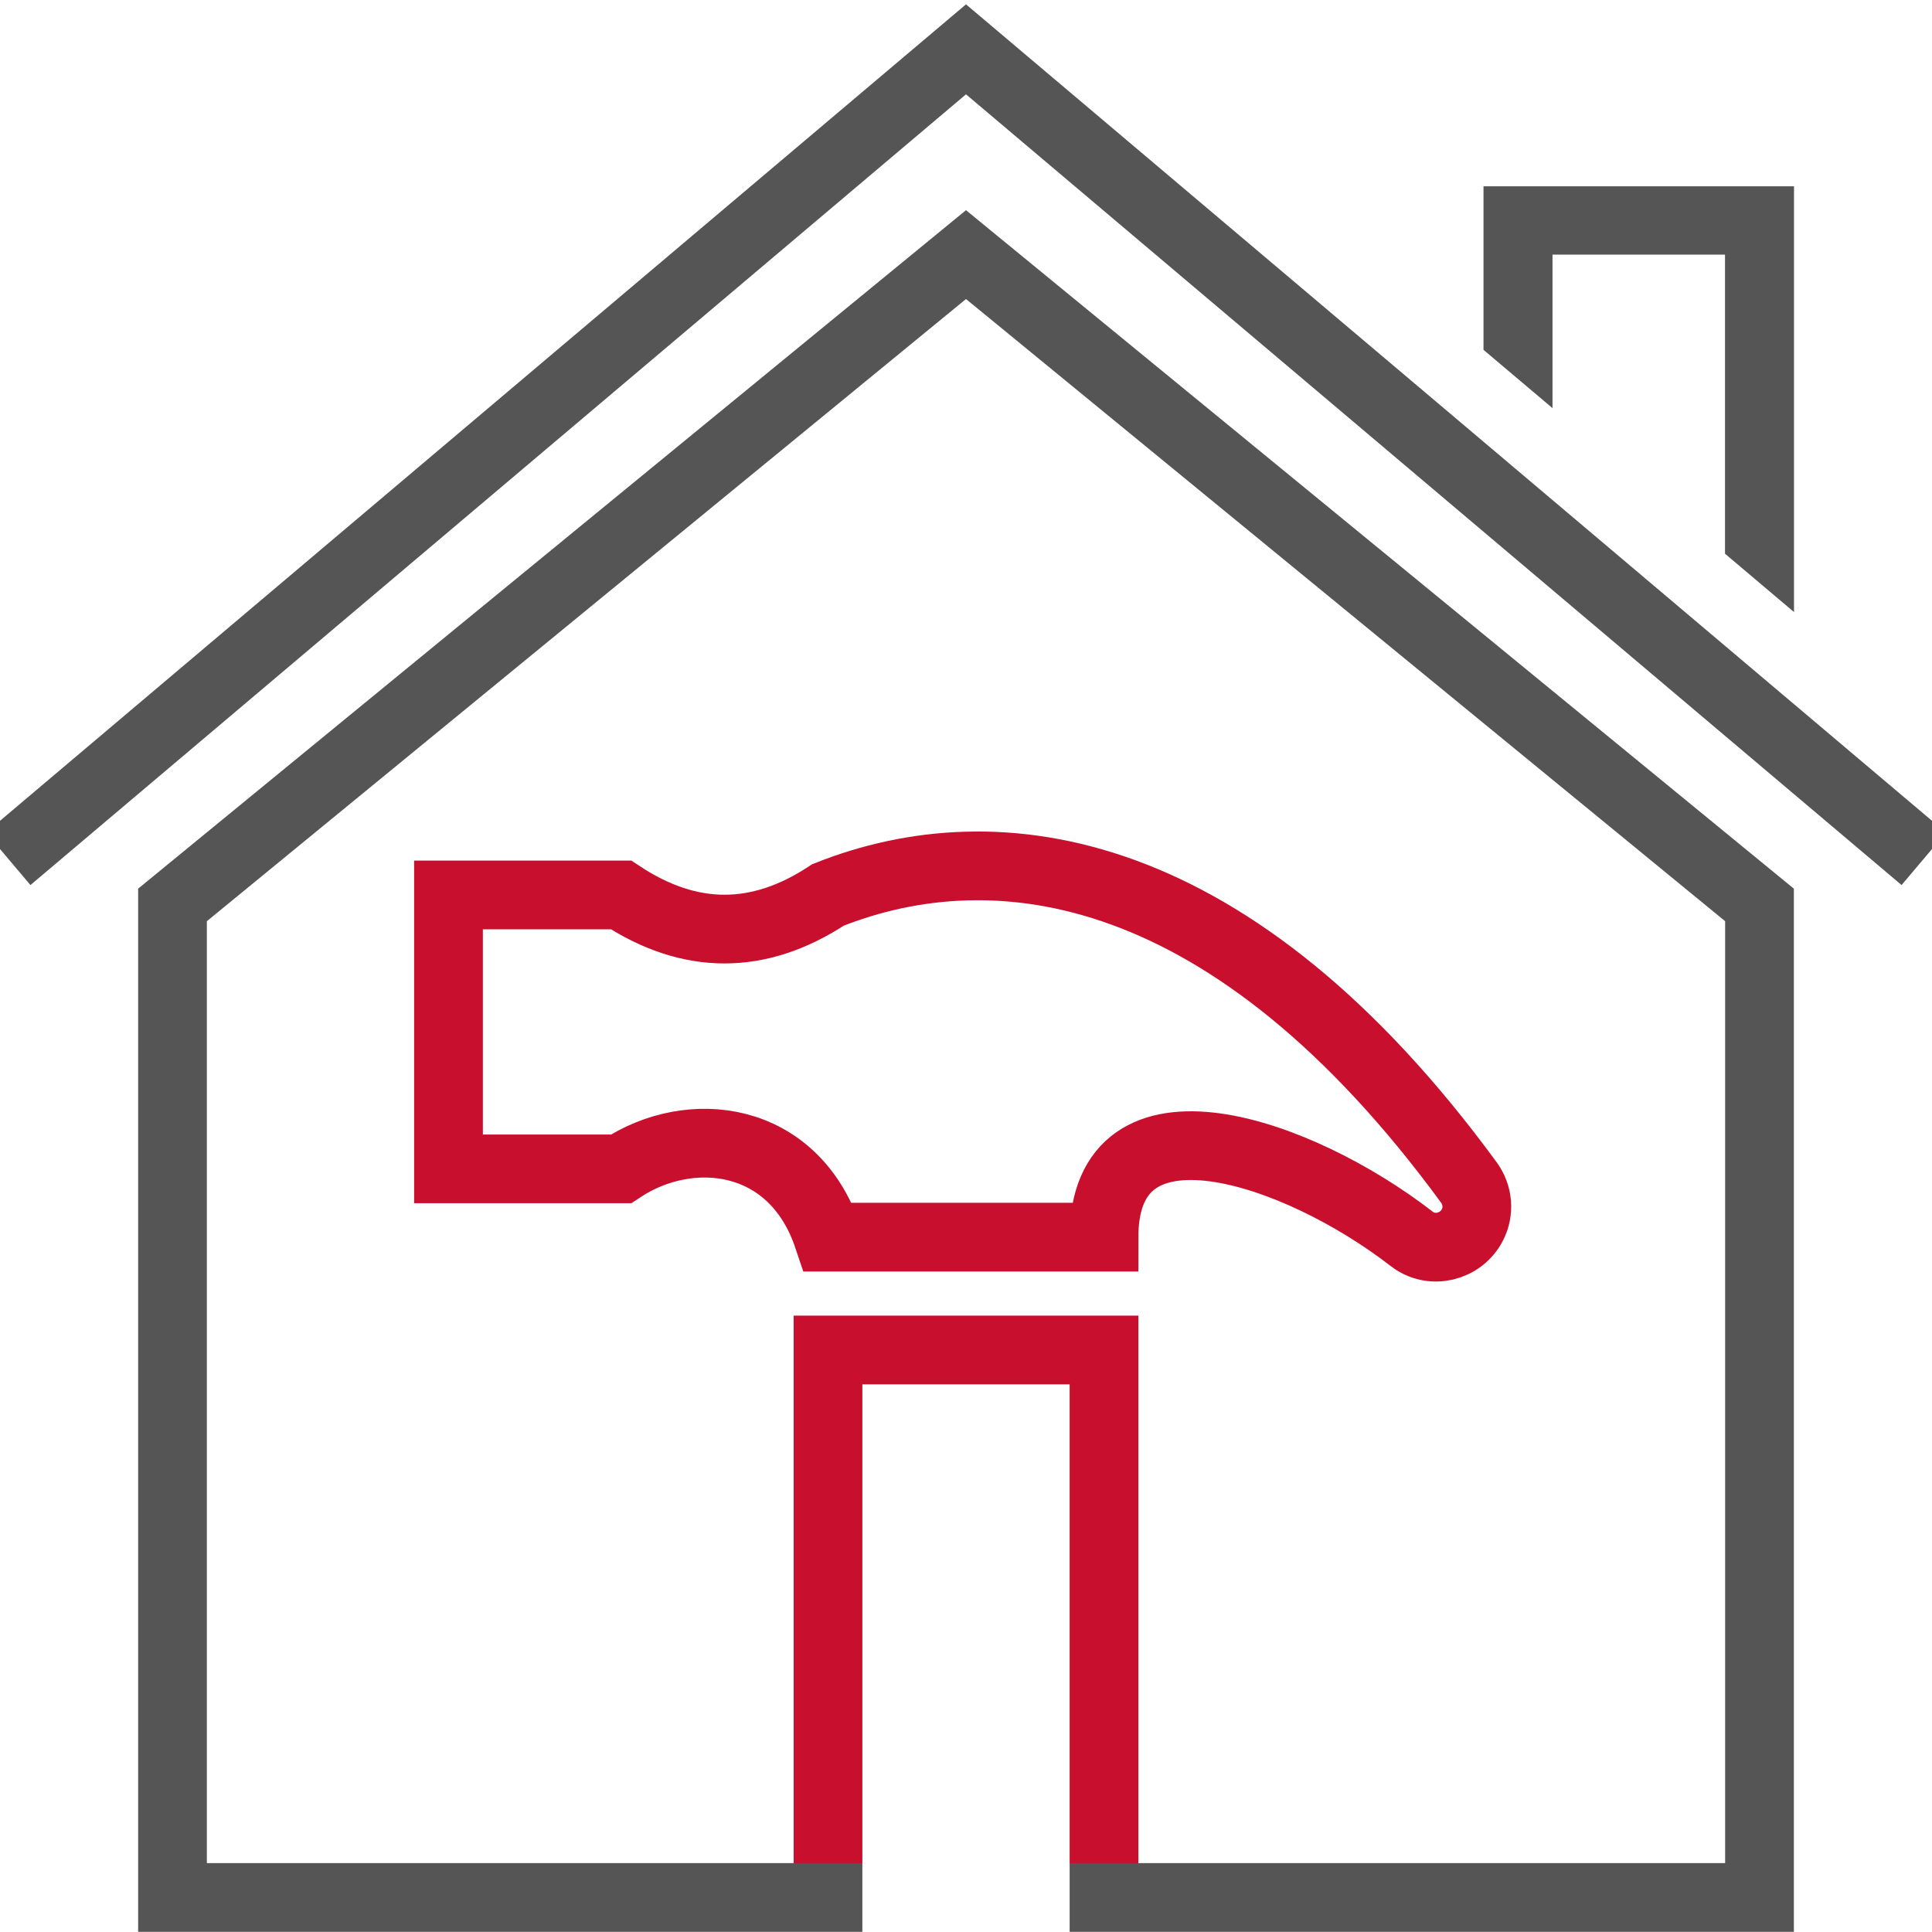
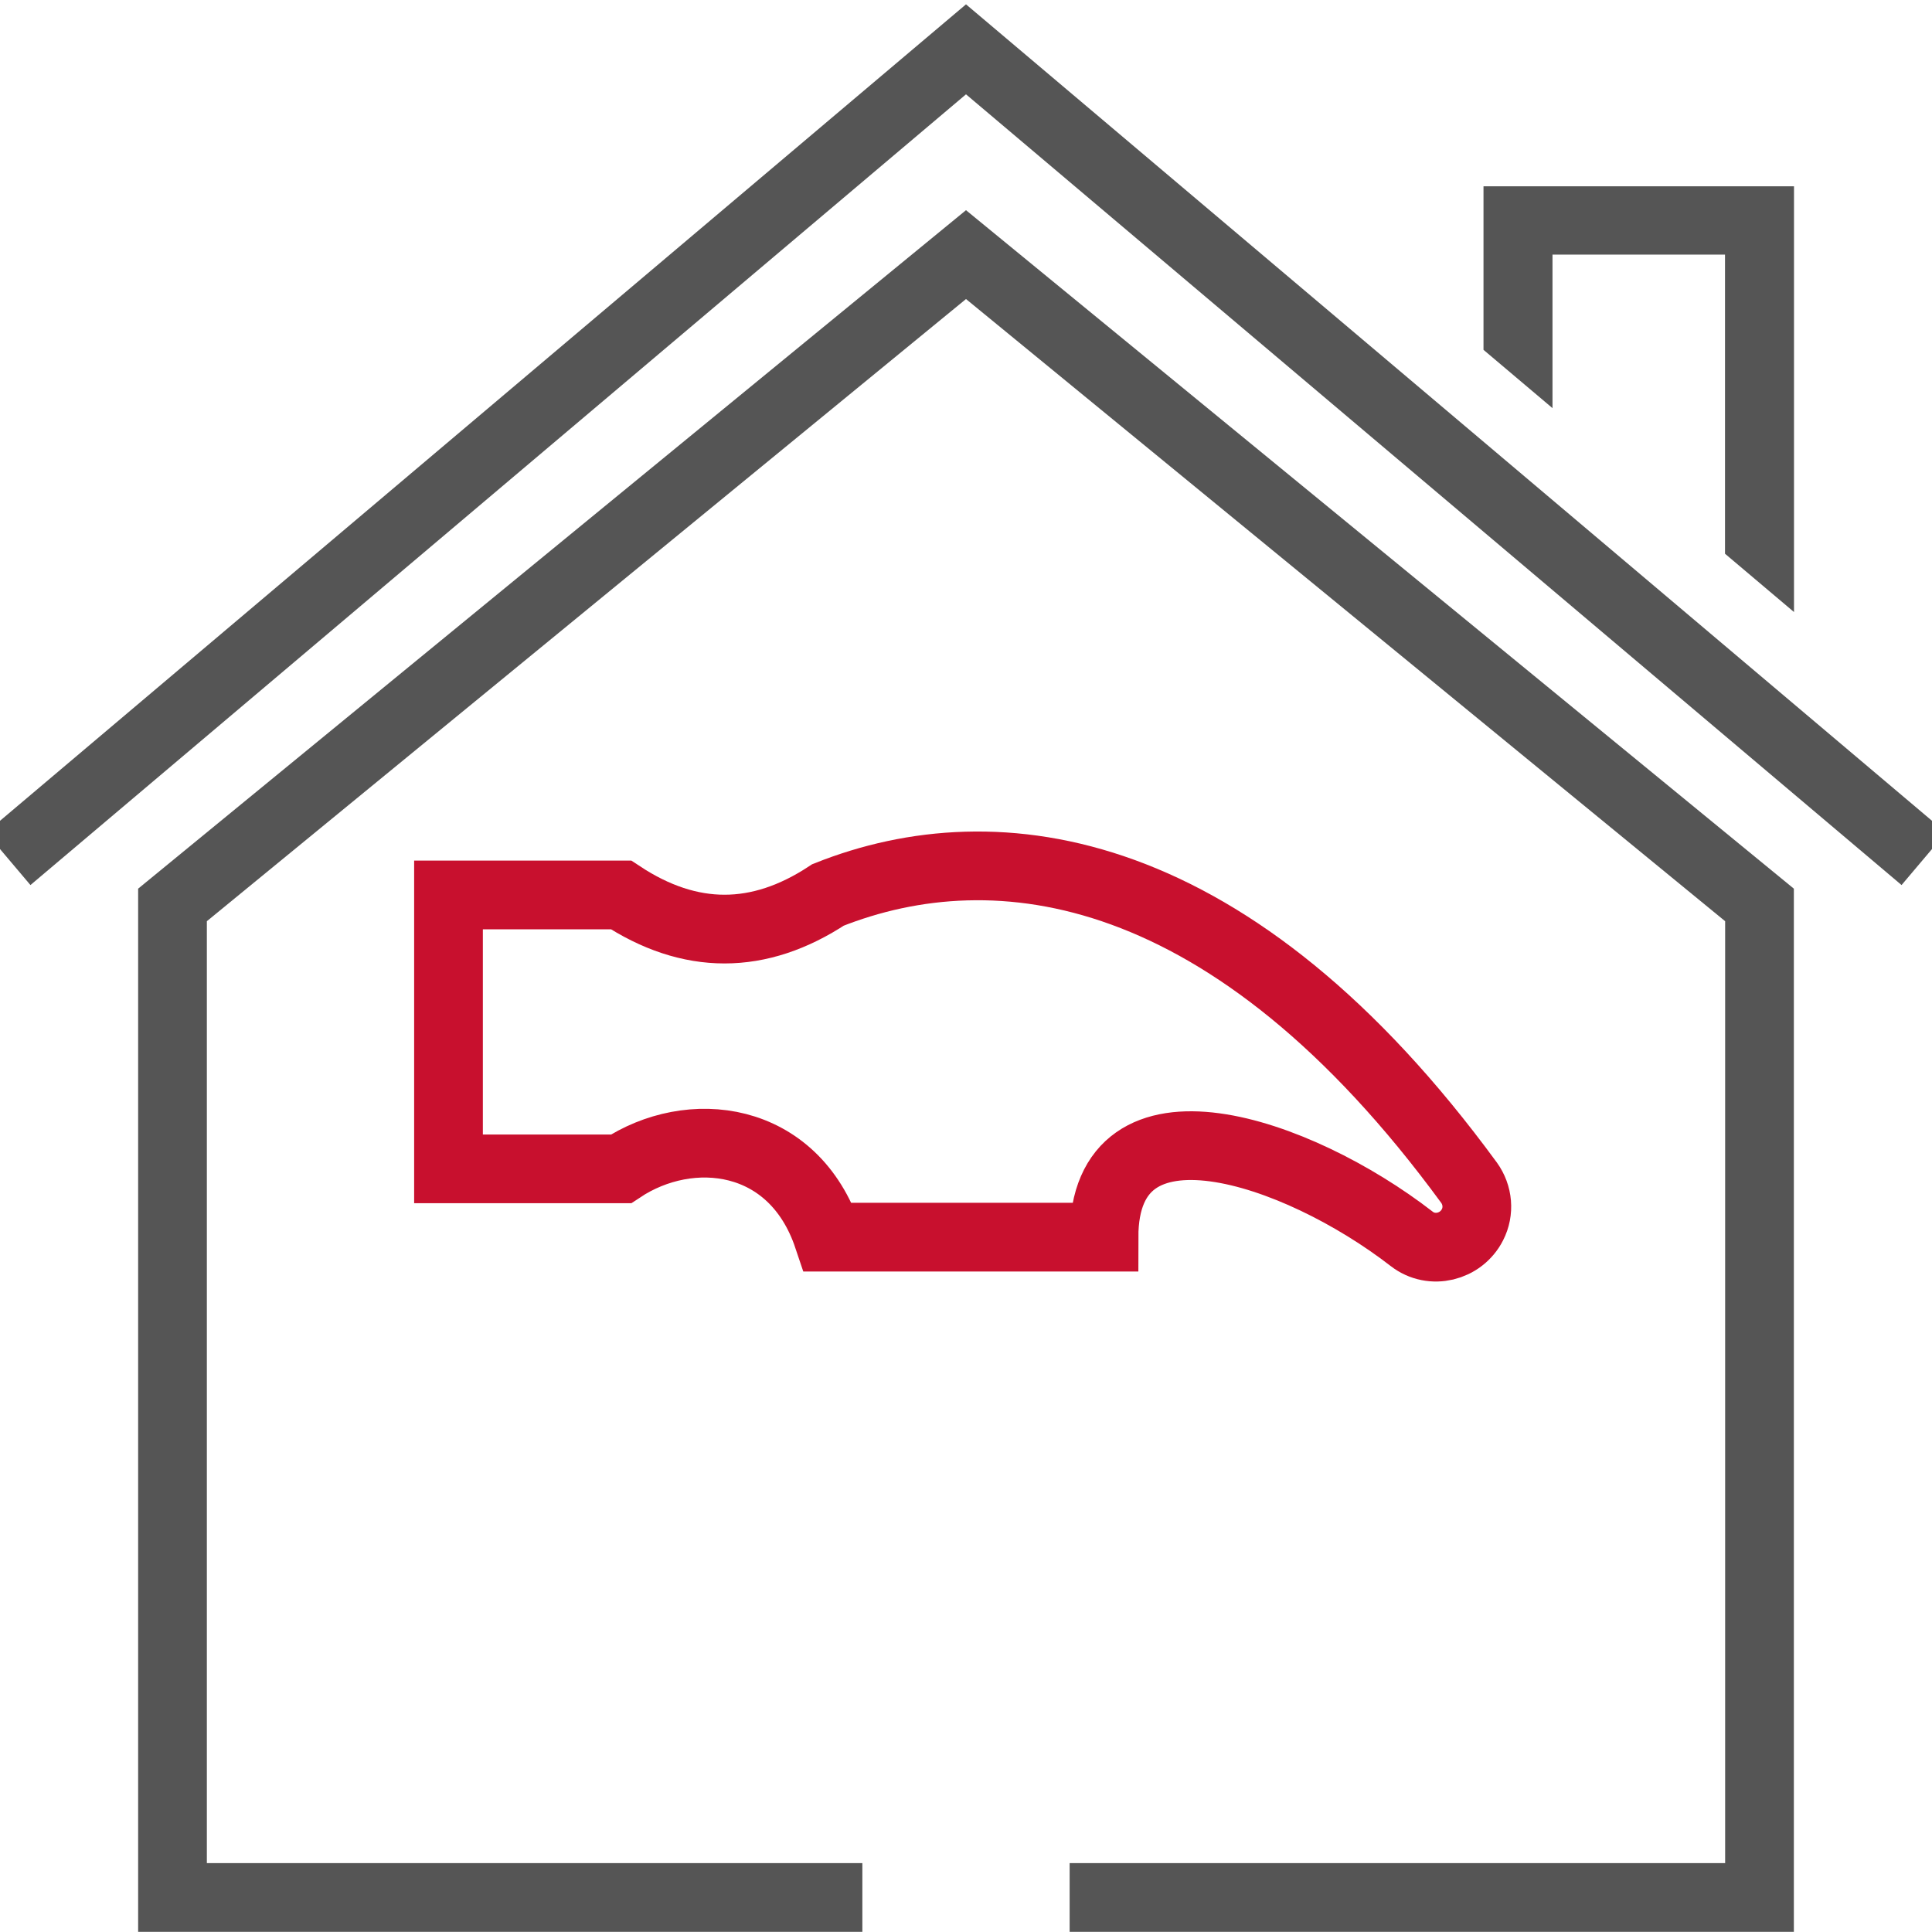
<svg xmlns="http://www.w3.org/2000/svg" version="1.1" id="Layer_1" x="0px" y="0px" viewBox="0 0 56 56" style="enable-background:new 0 0 56 56;" xml:space="preserve">
  <style type="text/css"> .st0{fill:none;stroke:#555555;stroke-width:1.992;stroke-linecap:square;stroke-miterlimit:10;} .st1{fill:none;stroke:#C8102E;stroke-width:1.992;stroke-miterlimit:10;} .st2{fill:#555555;} </style>
  <g>
    <polyline class="st0" points="1,24.25 28,1.43 55,24.25 " />
-     <polyline class="st1" points="32,54.01 32,39.13 24,39.13 24,54.01 " />
    <polyline class="st0" points="24,55 5,55 5,26.23 28,7.38 51,26.23 51,55 32,55 " />
    <polygon class="st2" points="45,7.38 50,7.38 50,16.05 52,17.74 52,5.4 43,5.4 43,10.14 45,11.83 " />
    <path class="st1" d="M24,35.86h8c0-4.43,5.59-2.53,8.92,0.05c0.58,0.45,1.43,0.24,1.76-0.41l0,0c0.2-0.39,0.16-0.86-0.1-1.22 C35.72,24.91,28.9,23.99,24,25.94c-2,1.32-4,1.32-6,0h-5v7.94h5C20,32.55,23,32.88,24,35.86z" />
  </g>
</svg>